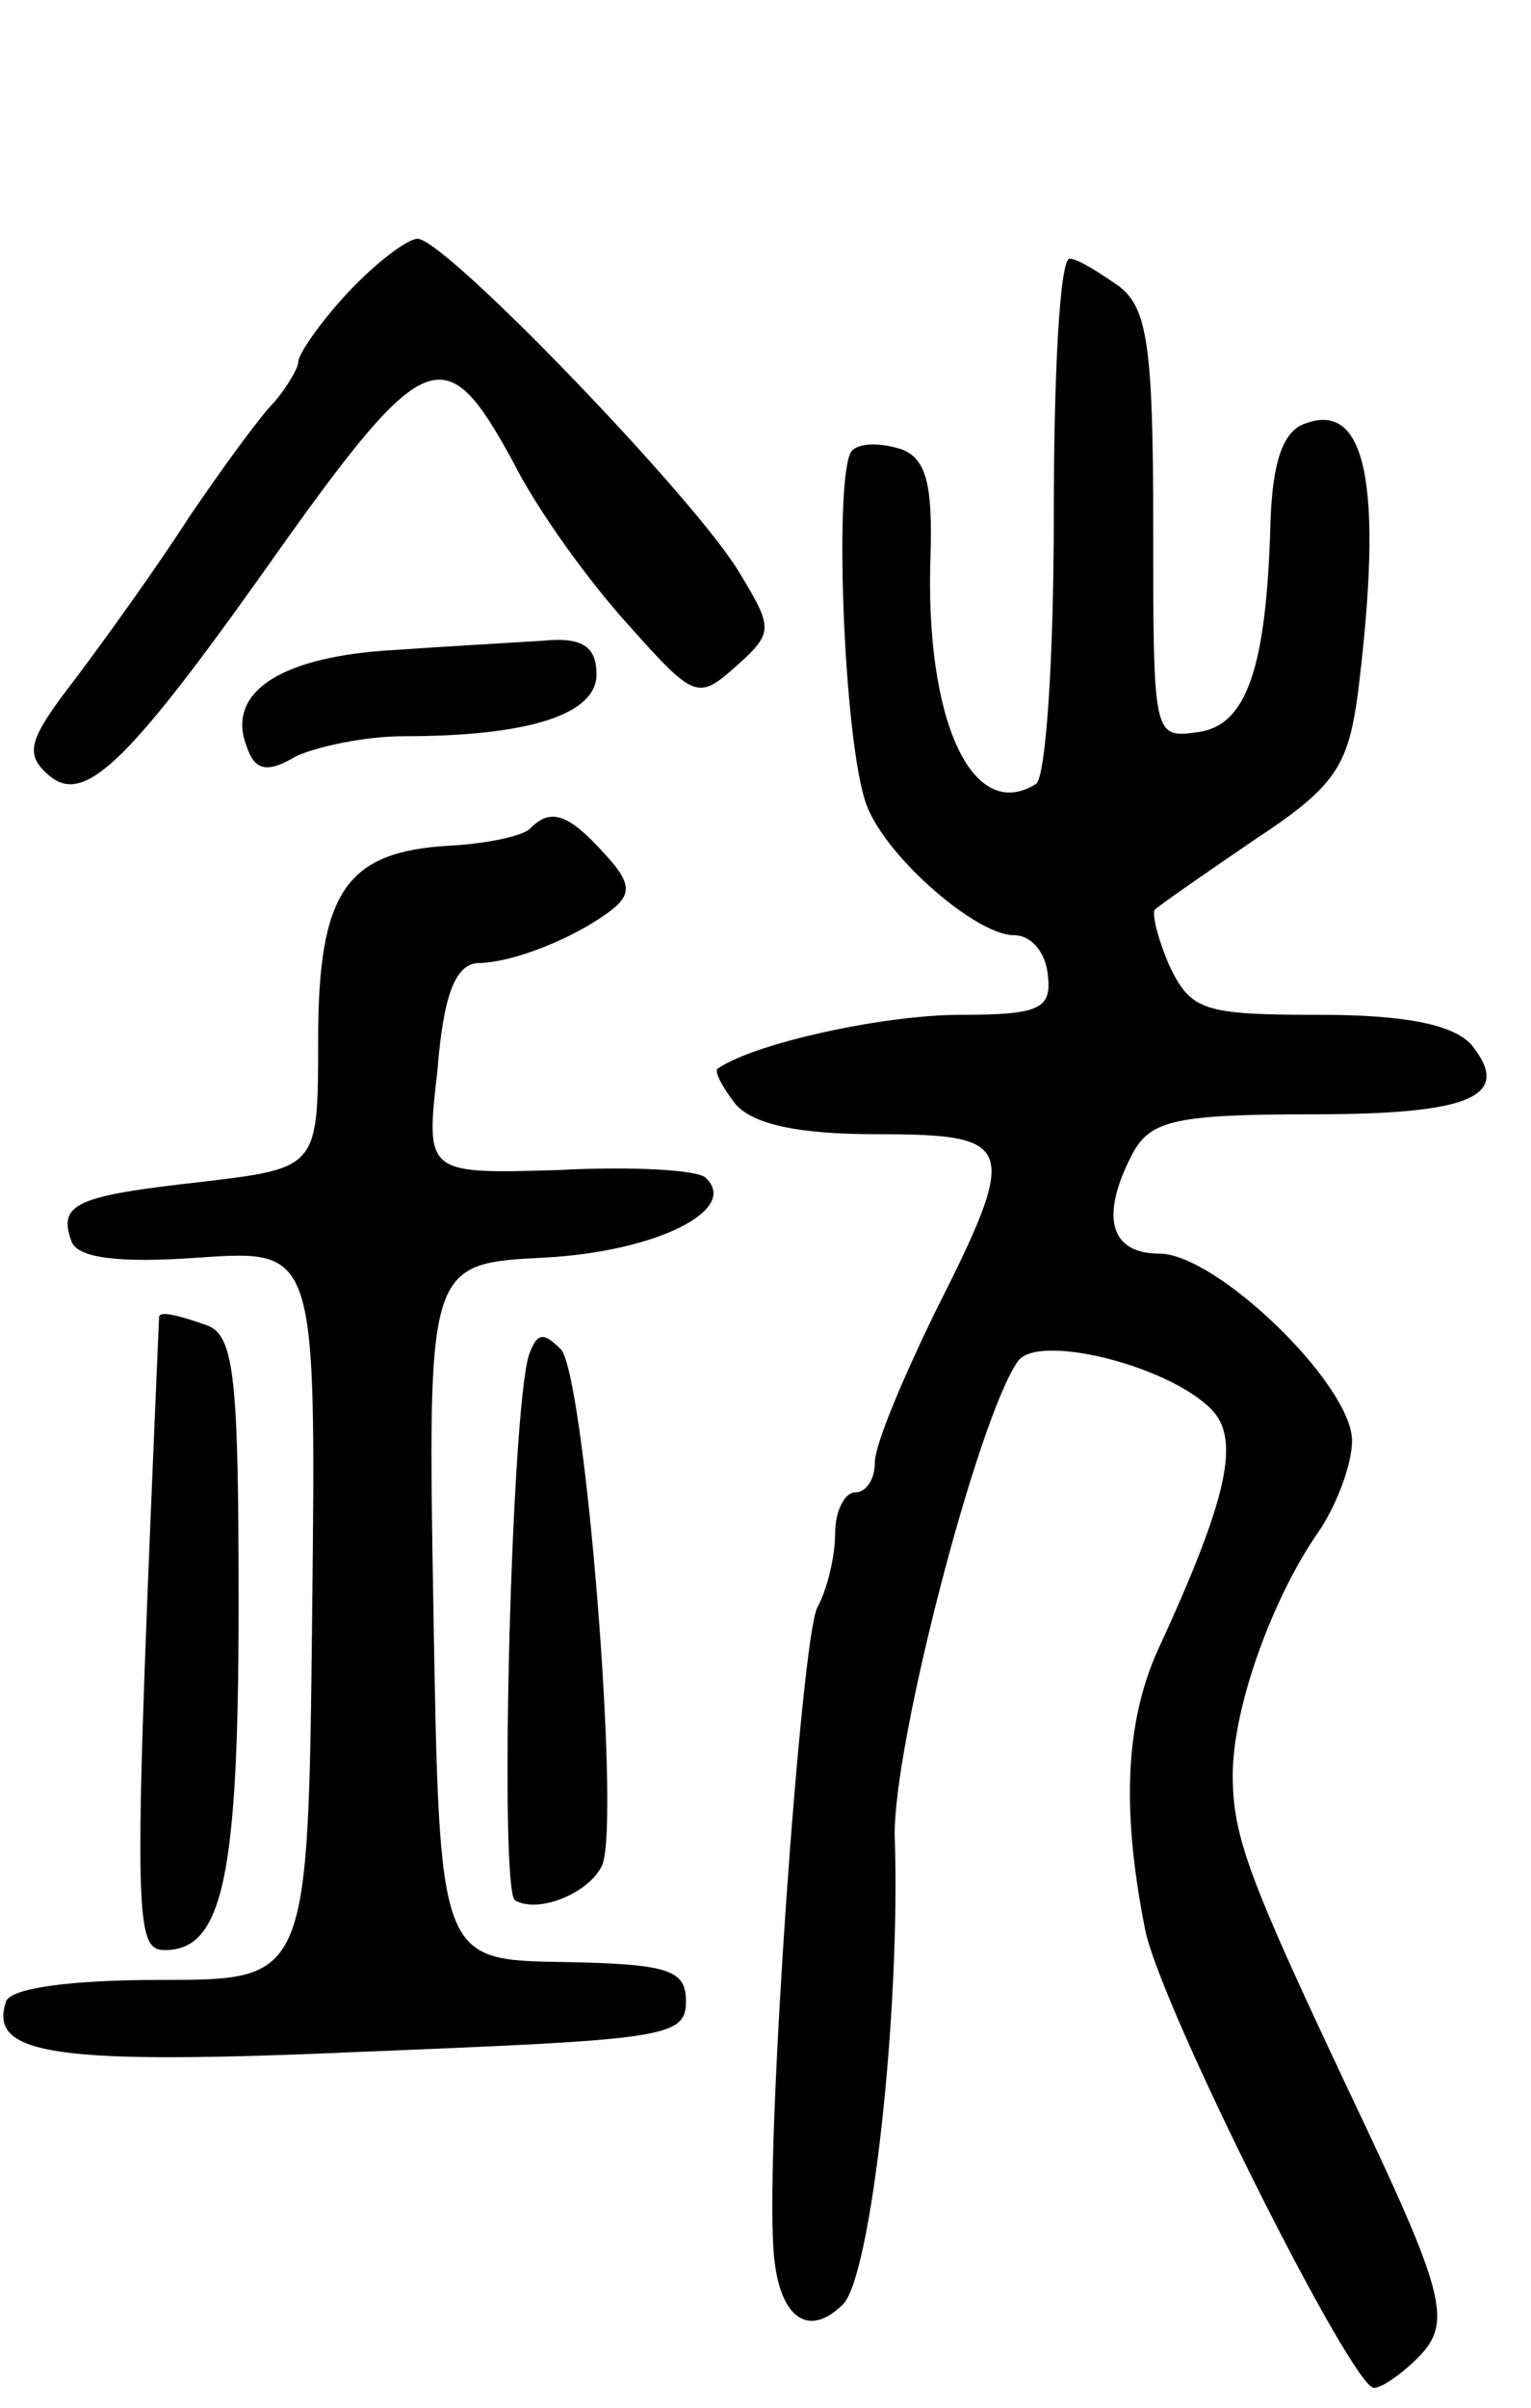
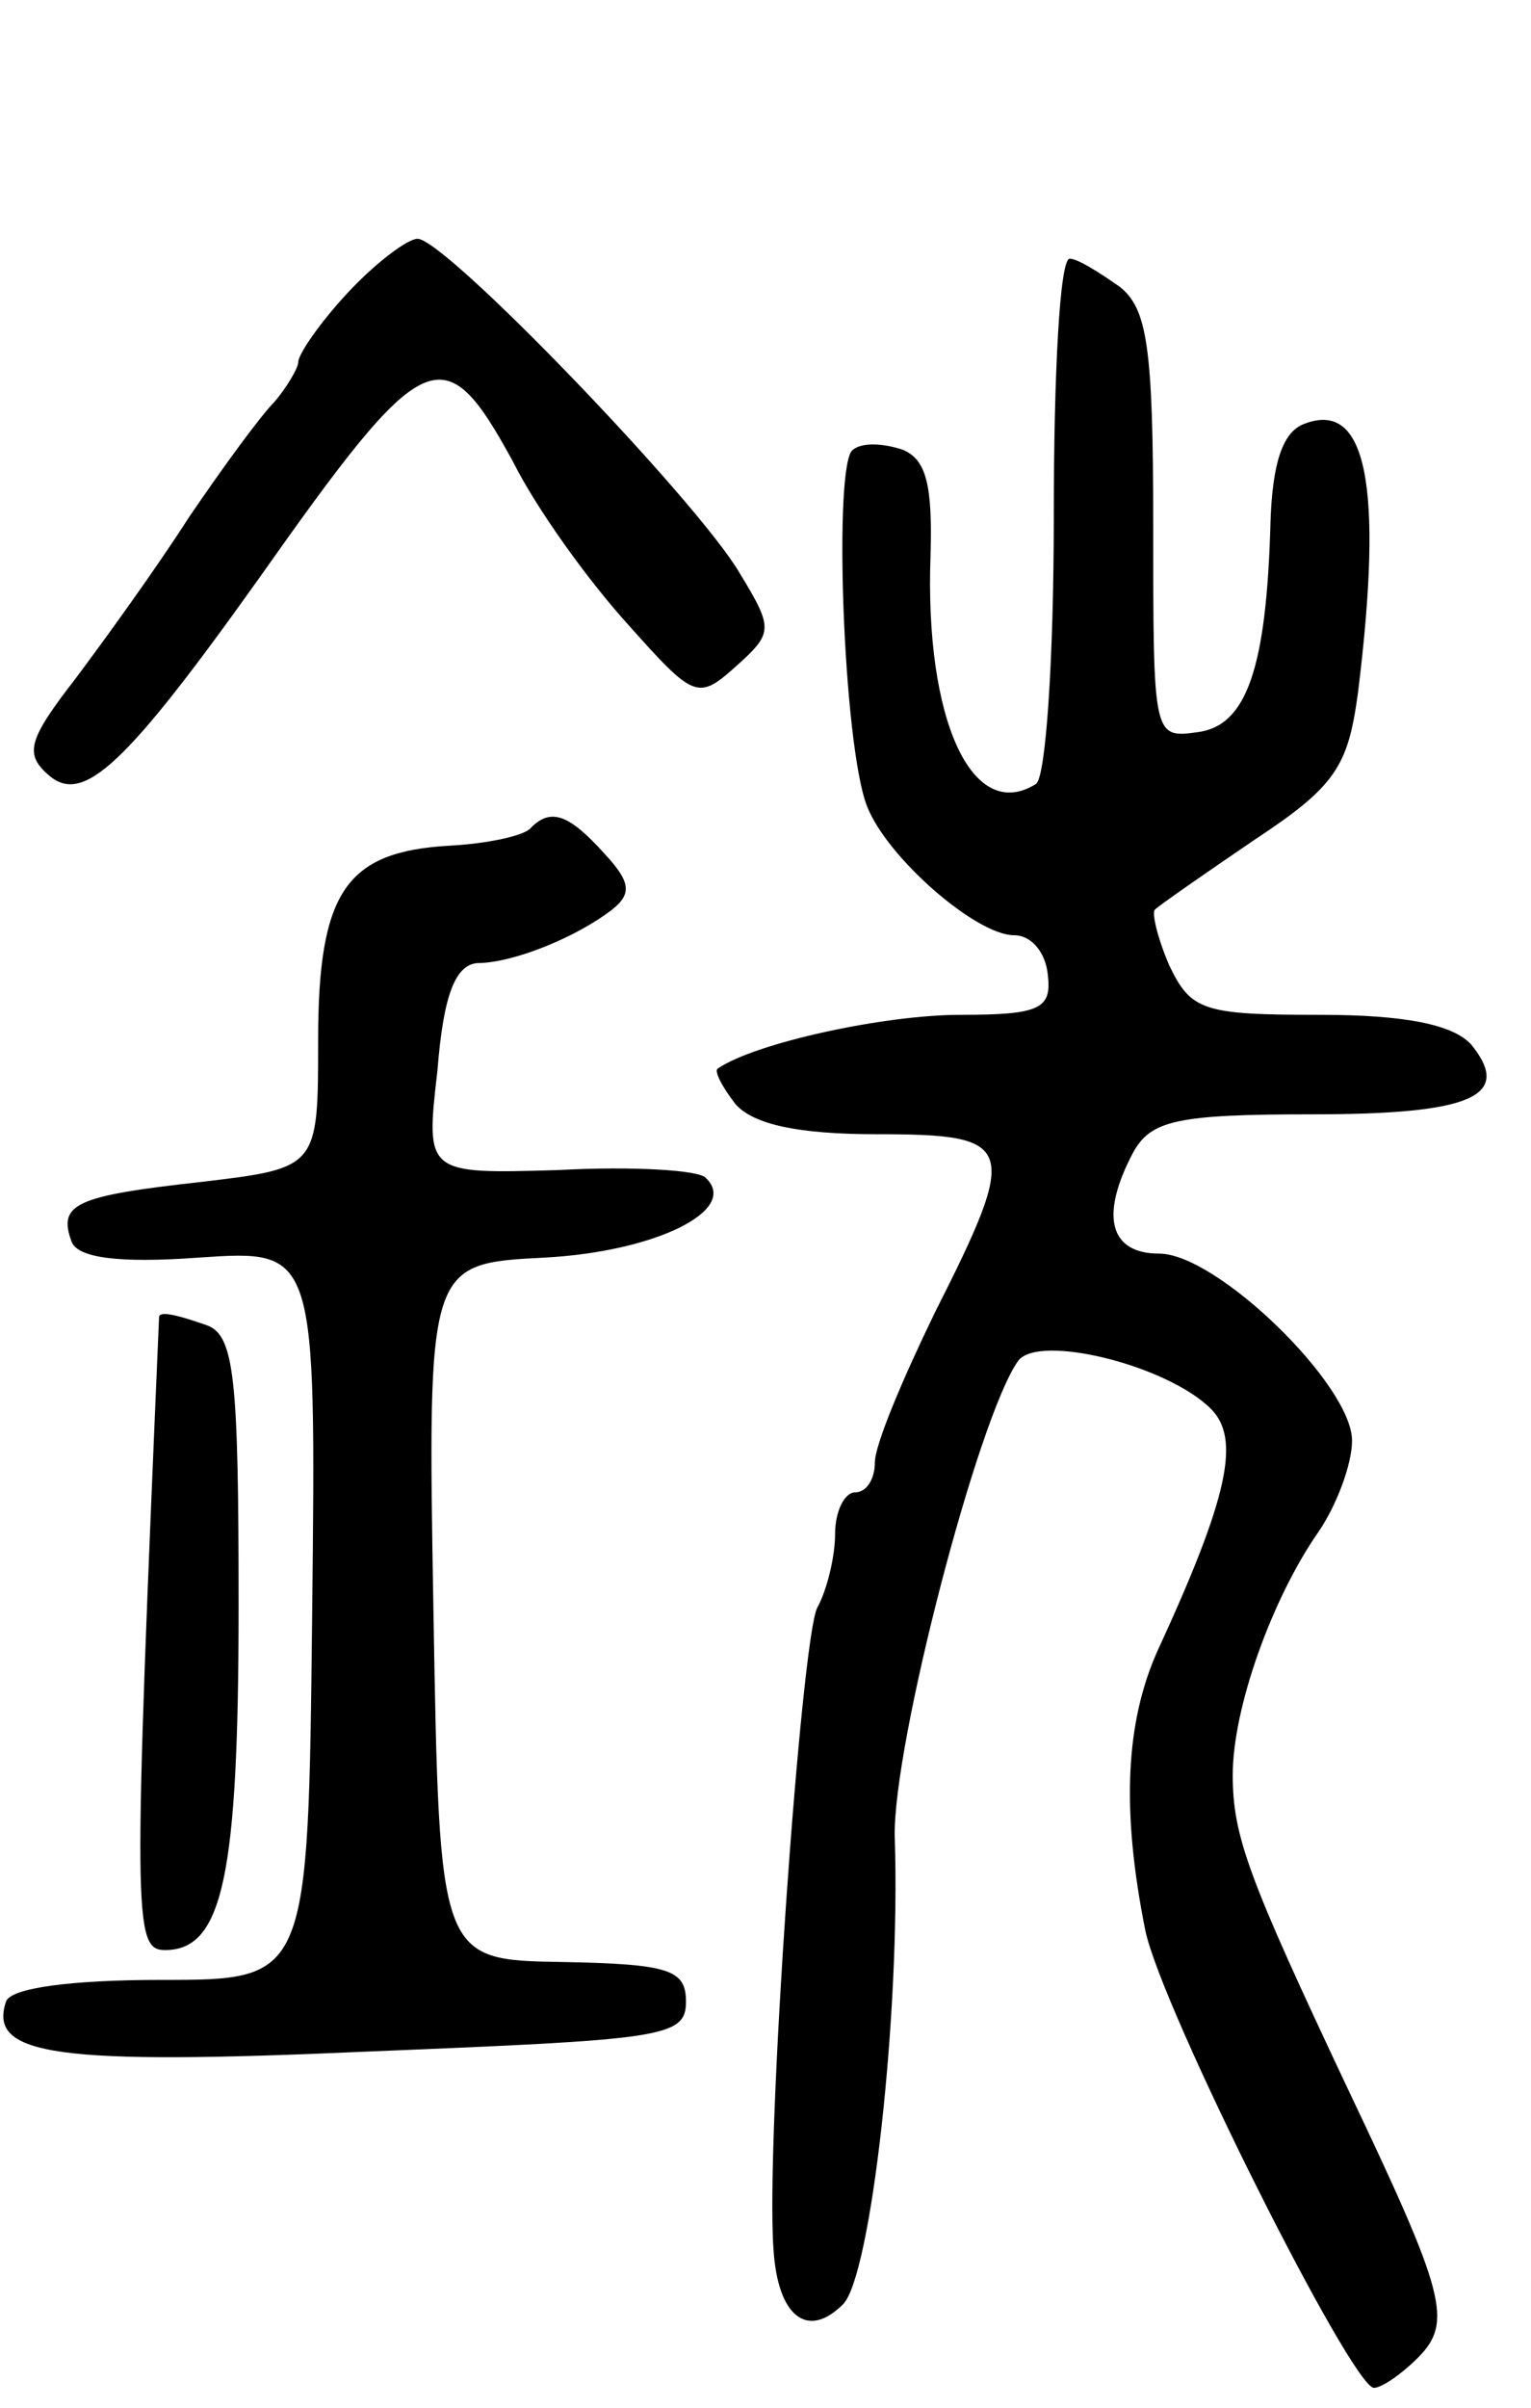
<svg xmlns="http://www.w3.org/2000/svg" version="1.0" width="77" height="121" viewBox="0 0 77 121">
  <g transform="translate(0,121) scale(0.1,-0.1)">
    <path d="M175 1063 c-14 -15 -25 -31 -25 -35 0 -3 -6 -13 -12 -20 -7 -7 -26 -33 -43 -58 -16 -25 -42 -61 -57 -81 -24 -31 -26 -38 -13 -49 17 -14 38 5 105 99 84 119 93 123 128 59 12 -24 38 -60 58 -82 33 -37 35 -38 54 -21 19 17 19 19 2 47 -21 36 -148 168 -162 168 -5 0 -21 -12 -35 -27z" />
    <path d="M530 951 c0 -72 -4 -132 -9 -135 -32 -20 -56 32 -53 115 1 35 -2 48 -14 53 -9 3 -20 4 -25 0 -10 -6 -5 -148 7 -179 10 -26 55 -65 74 -65 9 0 16 -9 17 -20 2 -17 -4 -20 -44 -20 -38 0 -103 -14 -122 -27 -2 -1 2 -9 9 -18 9 -10 31 -15 71 -15 70 0 72 -5 29 -90 -16 -33 -30 -66 -30 -75 0 -8 -4 -15 -10 -15 -5 0 -10 -9 -10 -21 0 -11 -4 -28 -9 -37 -8 -16 -26 -267 -22 -322 2 -34 17 -46 35 -28 14 14 29 146 26 235 -1 46 42 211 62 239 10 14 75 -2 97 -24 15 -15 9 -44 -27 -122 -16 -36 -18 -80 -6 -140 8 -39 104 -230 115 -230 4 0 14 7 22 15 18 18 14 32 -35 135 -50 106 -58 127 -58 158 0 34 20 89 43 122 9 13 17 34 17 46 0 28 -68 94 -97 94 -25 0 -30 19 -13 51 9 16 22 19 90 19 80 0 101 9 80 35 -9 10 -33 15 -76 15 -59 0 -65 2 -76 25 -6 14 -9 27 -7 28 2 2 25 18 50 35 41 27 47 37 52 74 13 105 4 147 -27 135 -11 -4 -16 -20 -17 -49 -2 -74 -12 -103 -37 -106 -22 -3 -22 -2 -22 104 0 90 -3 109 -17 120 -10 7 -21 14 -25 14 -5 0 -8 -58 -8 -129z" />
-     <path d="M193 883 c-54 -4 -79 -22 -69 -48 4 -12 10 -14 25 -5 11 5 35 10 54 10 63 0 97 11 97 31 0 14 -7 19 -27 17 -16 -1 -51 -3 -80 -5z" />
    <path d="M267 794 c-3 -4 -22 -8 -41 -9 -52 -3 -66 -23 -66 -98 0 -64 0 -64 -59 -71 -63 -7 -72 -11 -65 -30 3 -8 23 -11 64 -8 59 4 59 4 57 -179 -2 -184 -2 -184 -76 -184 -45 0 -76 -4 -78 -11 -9 -27 25 -32 182 -25 148 6 160 7 160 25 0 16 -8 19 -62 20 -62 1 -62 1 -65 176 -3 175 -3 175 56 178 56 3 98 24 81 40 -3 4 -37 6 -74 4 -67 -2 -67 -2 -61 50 3 38 9 53 20 54 18 0 50 13 68 27 10 8 9 14 -4 28 -18 20 -27 23 -37 13z" />
    <path d="M80 548 c-13 -303 -13 -318 3 -318 29 0 37 37 37 173 0 114 -2 136 -16 141 -17 6 -24 7 -24 4z" />
-     <path d="M266 529 c-9 -29 -15 -268 -7 -274 12 -7 38 4 44 18 9 24 -9 247 -21 259 -9 9 -12 8 -16 -3z" />
  </g>
</svg>